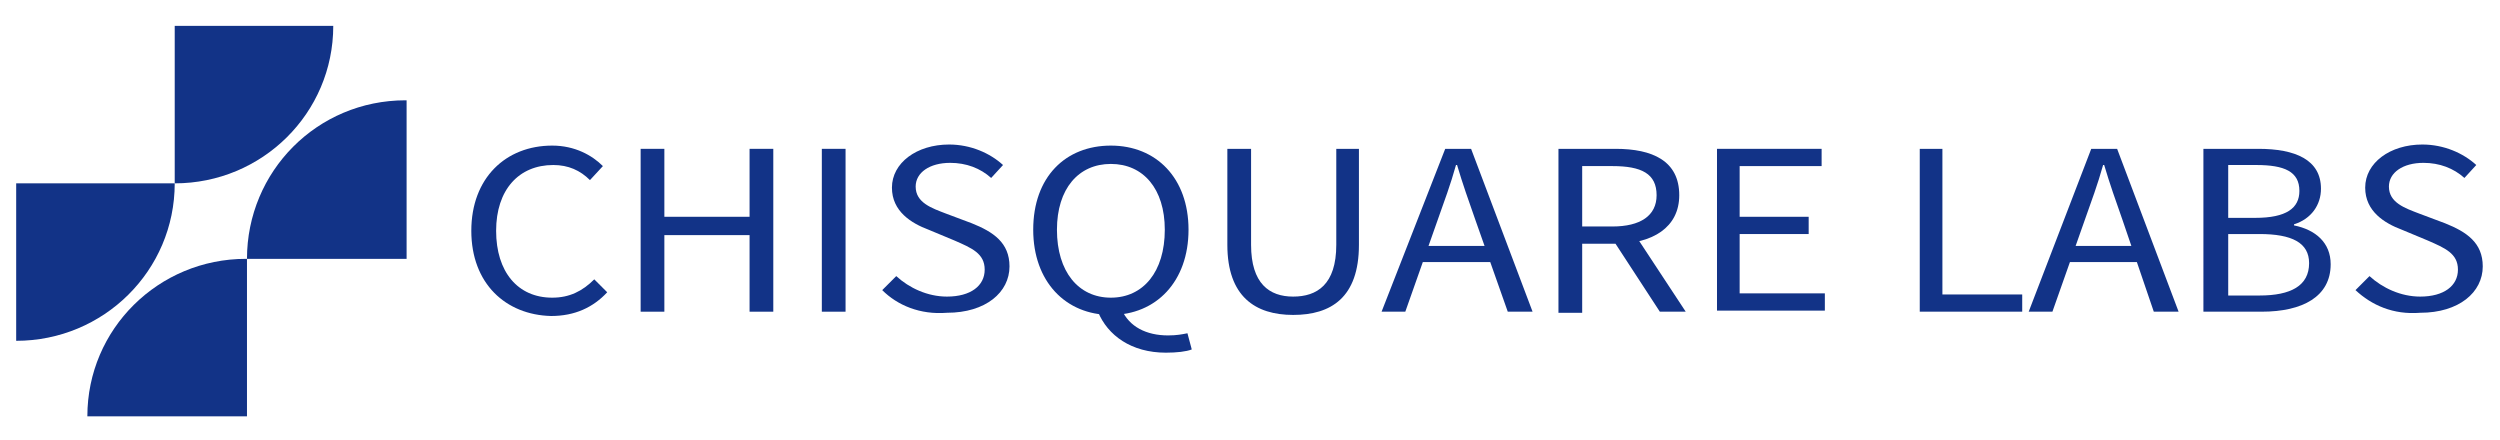
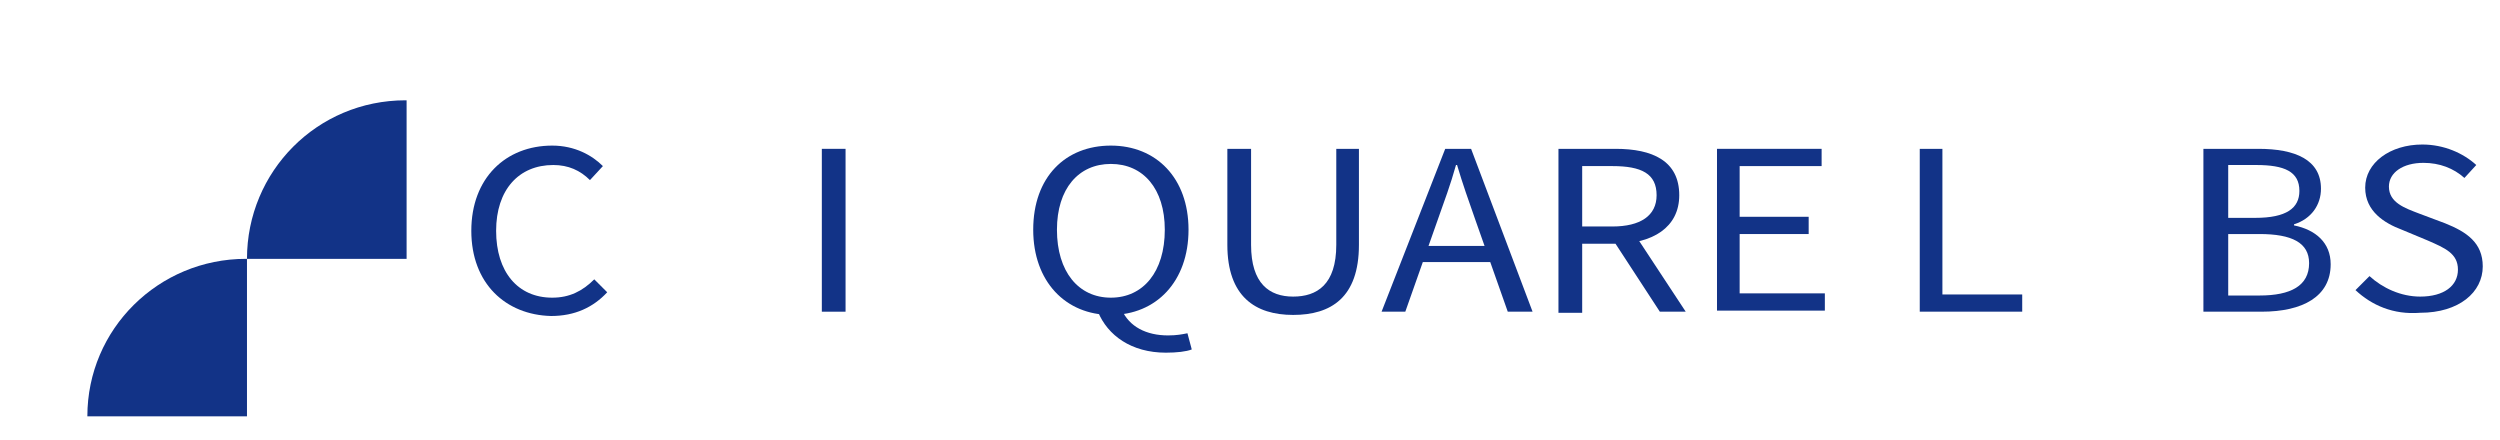
<svg xmlns="http://www.w3.org/2000/svg" id="Layer_1" x="0px" y="0px" viewBox="0 0 231.8 40.8" style="enable-background:new 0 0 231.8 40.8;" xml:space="preserve">
  <style type="text/css">	.st0{fill:#123387;}</style>
  <g>
    <g>
      <g>
        <g>
          <path class="st0" d="M43.7,21.4c0-4.9,3.2-7.9,7.5-7.9c2.1,0,3.7,0.9,4.7,1.9l-1.2,1.3c-0.9-0.9-2-1.4-3.4-1.4     c-3.2,0-5.3,2.3-5.3,6.1c0,3.8,2,6.2,5.2,6.2c1.6,0,2.8-0.6,3.9-1.7l1.2,1.2c-1.3,1.4-3,2.2-5.2,2.2     C46.9,29.2,43.7,26.3,43.7,21.4z" />
-           <path class="st0" d="M59.4,13.8h2.2v6.3h7.9v-6.3h2.2v15.1h-2.2v-7.1h-7.9v7.1h-2.2V13.8z" />
          <path class="st0" d="M76.2,13.8h2.2v15.1h-2.2V13.8z" />
-           <path class="st0" d="M81.8,26.9l1.3-1.3c1.2,1.1,2.9,1.9,4.7,1.9c2.2,0,3.5-1,3.5-2.5c0-1.5-1.2-2-2.8-2.7l-2.4-1     c-1.6-0.6-3.4-1.7-3.4-3.9c0-2.3,2.3-4,5.3-4c2,0,3.8,0.8,5,1.9l-1.1,1.2c-1-0.9-2.3-1.4-3.8-1.4c-1.9,0-3.2,0.9-3.2,2.2     c0,1.5,1.5,2,2.8,2.5l2.4,0.9c2,0.8,3.5,1.8,3.5,4c0,2.4-2.2,4.3-5.8,4.3C85.3,29.2,83.2,28.3,81.8,26.9z" />
          <path class="st0" d="M95.8,21.3c0-4.9,3-7.8,7.2-7.8s7.2,3,7.2,7.8c0,4.8-3,7.9-7.2,7.9S95.8,26.1,95.8,21.3z M108,21.3     c0-3.8-2-6.1-5-6.1s-5,2.3-5,6.1c0,3.9,2,6.3,5,6.3S108,25.2,108,21.3z M101.8,28.9l2.2-0.2c0.7,1.6,2.3,2.4,4.3,2.4     c0.8,0,1.3-0.1,1.8-0.2l0.4,1.5c-0.5,0.2-1.4,0.3-2.4,0.3C104.9,32.7,102.7,31.1,101.8,28.9z" />
          <path class="st0" d="M113.8,22.7v-8.9h2.2v8.9c0,3.6,1.7,4.8,3.9,4.8c2.2,0,4-1.1,4-4.8v-8.9h2.1v8.9c0,4.9-2.6,6.5-6.1,6.5     C116.4,29.2,113.8,27.5,113.8,22.7z" />
          <path class="st0" d="M134,13.8h2.4l5.7,15.1h-2.3l-3-8.5c-0.6-1.7-1.2-3.4-1.7-5.1h-0.1c-0.5,1.8-1.1,3.4-1.7,5.1l-3,8.5h-2.2     L134,13.8z M131.2,22.8h7.8v1.5h-7.8V22.8z" />
          <path class="st0" d="M144.5,13.8h5.3c3.4,0,5.9,1.1,5.9,4.3c0,3-2.5,4.5-5.9,4.5h-3.1v6.4h-2.2V13.8z M149.5,21     c2.6,0,4.1-1,4.1-2.9c0-2-1.4-2.7-4.1-2.7h-2.8V21H149.5z M149.4,22l1.7-1l5.2,7.9h-2.4L149.4,22z" />
          <path class="st0" d="M159.2,13.8h9.7v1.6h-7.6v4.7h6.4v1.6h-6.4v5.5h7.9v1.6h-10V13.8z" />
          <path class="st0" d="M177.9,13.8h2.2v13.5h7.4v1.6h-9.5V13.8z" />
-           <path class="st0" d="M193.9,13.8h2.4l5.7,15.1h-2.3l-2.9-8.5c-0.6-1.7-1.2-3.4-1.7-5.1H195c-0.5,1.8-1.1,3.4-1.7,5.1l-3,8.5     h-2.2L193.9,13.8z M191.2,22.8h7.8v1.5h-7.8V22.8z" />
          <path class="st0" d="M204.4,13.8h5c3.4,0,5.8,1,5.8,3.7c0,1.5-0.9,2.8-2.5,3.3v0.1c2,0.4,3.4,1.6,3.4,3.6c0,3-2.6,4.4-6.4,4.4     h-5.4V13.8z M209.1,20.2c2.9,0,4.1-0.9,4.1-2.5c0-1.8-1.4-2.4-4-2.4h-2.6v4.9H209.1z M209.5,27.4c2.9,0,4.6-0.9,4.6-3     c0-1.9-1.6-2.7-4.6-2.7h-2.9v5.7H209.5z" />
          <path class="st0" d="M218.4,26.9l1.3-1.3c1.2,1.1,2.9,1.9,4.7,1.9c2.2,0,3.5-1,3.5-2.5c0-1.5-1.2-2-2.8-2.7l-2.4-1     c-1.6-0.6-3.4-1.7-3.4-3.9c0-2.3,2.3-4,5.3-4c2,0,3.8,0.8,5,1.9l-1.1,1.2c-1-0.9-2.3-1.4-3.8-1.4c-1.9,0-3.2,0.9-3.2,2.2     c0,1.5,1.5,2,2.8,2.5l2.4,0.9c2,0.8,3.5,1.8,3.5,4c0,2.4-2.2,4.3-5.8,4.3C221.9,29.2,219.9,28.3,218.4,26.9z" />
        </g>
      </g>
      <g>
        <g>
          <g>
            <path class="st0" d="M22.9,24h14.8V9.3h-0.1C29.4,9.3,22.9,15.9,22.9,24L22.9,24z" />
            <path class="st0" d="M8.1,38.6h14.8V24h-0.1C14.7,24,8.1,30.5,8.1,38.6L8.1,38.6z" />
          </g>
        </g>
        <g>
          <g>
-             <path class="st0" d="M16.2,17l0-14.6l14.7,0v0C30.9,10.5,24.3,17,16.2,17L16.2,17z" />
-             <path class="st0" d="M1.5,31.6l0-14.6l14.7,0v0C16.2,25.1,9.6,31.6,1.5,31.6L1.5,31.6z" />
-           </g>
+             </g>
        </g>
      </g>
    </g>
  </g>
</svg>